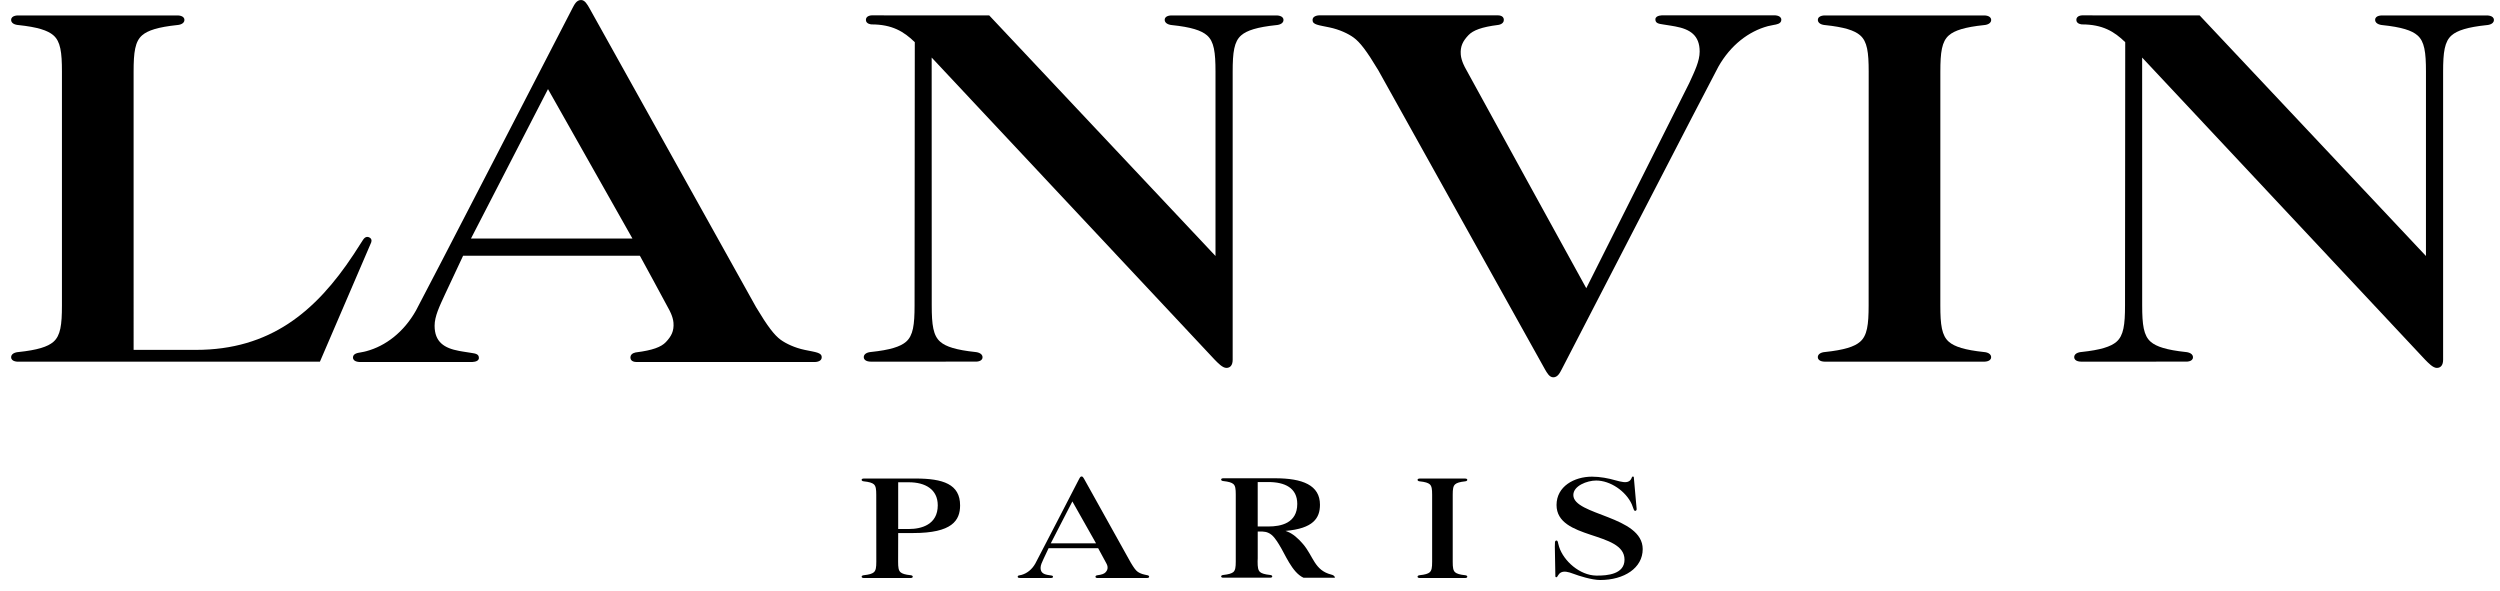
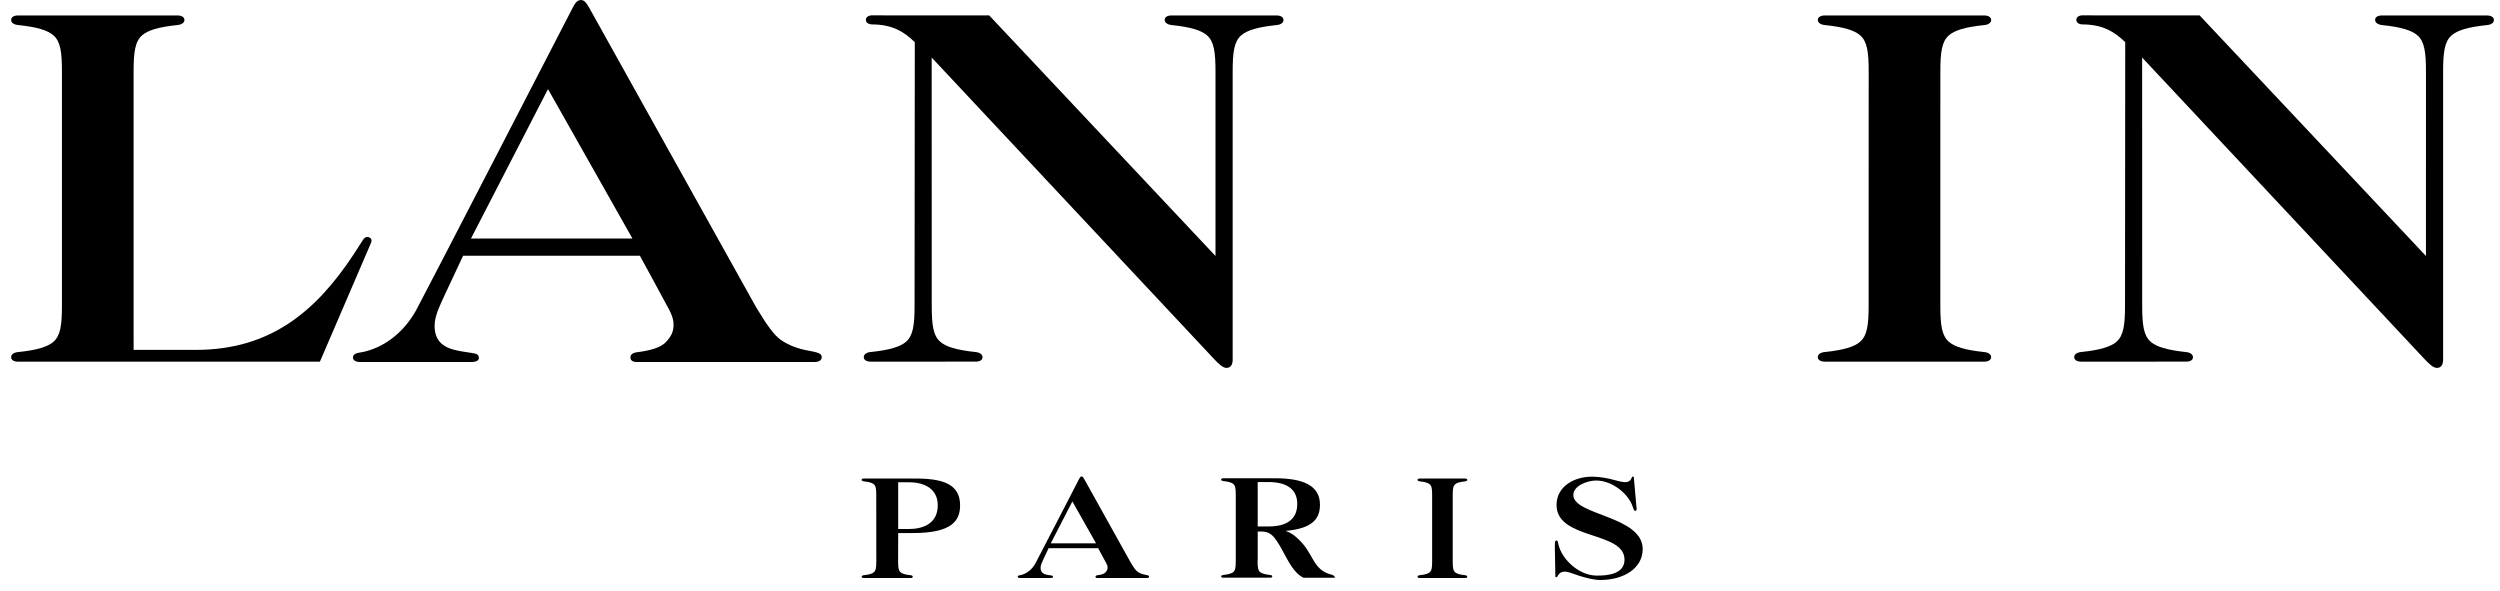
<svg xmlns="http://www.w3.org/2000/svg" version="1.1" id="Calque_2" x="0px" y="0px" width="328px" height="77.557px" viewBox="0 31.277 328 77.557" xml:space="preserve">
  <path d="M204.82,106.374c-0.384,0.187-0.457,0.595-0.588,0.63c-0.165,0.049-0.168-0.12-0.168-0.12l-0.069-3.875l0.018-0.581  c0,0-0.006-0.207,0.171-0.234c0.17-0.021,0.215,0.22,0.215,0.22s0.06,0.297,0.157,0.61c0.59,1.857,2.711,3.738,4.869,3.771  c1.521,0.023,3.711-0.204,3.711-2.092c0-3.77-8.918-2.555-8.918-7.172c0-2.432,2.311-3.715,4.652-3.715  c1.071,0,2.168,0.218,3.043,0.469c0.88,0.244,1.401,0.341,1.76,0.156c0.326-0.164,0.384-0.438,0.435-0.553  c0.063-0.143,0.24-0.091,0.248-0.011c0.016,0.166,0.313,3.543,0.313,3.543l0.008,0.062l0.049,0.558c0,0,0.03,0.208-0.146,0.258  c-0.168,0.05-0.237-0.188-0.237-0.188l-0.218-0.576l-0.026-0.076c-0.786-1.756-2.842-3.135-4.68-3.135  c-1.198,0-2.998,0.695-2.998,1.902c0,2.674,9.101,2.725,9.101,7.098c0,2.477-2.431,4.052-5.575,4.052  c-1.113,0-2.826-0.554-3.517-0.817C205.735,106.286,205.202,106.188,204.82,106.374" />
  <path d="M120.11,94.059l-6.792,0.004c0,0-0.271-0.015-0.271,0.168c0,0.184,0.271,0.197,0.271,0.197  c0.725,0.075,1.112,0.2,1.325,0.383c0.269,0.234,0.322,0.641,0.322,1.373l0.007,8.799c0,0.736-0.056,1.143-0.327,1.377  c-0.213,0.185-0.601,0.311-1.326,0.386c0,0-0.27,0.016-0.27,0.194c0,0.18,0.27,0.17,0.27,0.17h6.163c0,0,0.271,0.01,0.271-0.17  c0-0.182-0.271-0.194-0.271-0.194c-0.728-0.075-1.114-0.201-1.327-0.386c-0.271-0.234-0.322-0.641-0.322-1.377l0.01-3.771h1.979  c5.093,0,6.143-1.646,6.143-3.63C125.963,94.801,123.739,94.059,120.11,94.059 M119.258,100.682h-1.416v-6.131h1.396  c2.173,0,3.796,0.94,3.796,3.026C123.032,100.119,120.879,100.682,119.258,100.682z" />
  <path d="M190.597,96.182c0-0.73,0.054-1.137,0.322-1.367c0.213-0.187,0.6-0.312,1.316-0.387c0,0,0.271-0.016,0.271-0.197  c0-0.176-0.271-0.168-0.271-0.168h-5.981c0,0-0.268-0.01-0.268,0.168c0,0.184,0.268,0.197,0.268,0.197  c0.725,0.075,1.111,0.2,1.321,0.383c0.271,0.234,0.321,0.641,0.321,1.371v8.808c0,0.733-0.054,1.136-0.326,1.375  c-0.205,0.18-0.594,0.306-1.316,0.379c0,0-0.27,0.018-0.27,0.192c0,0.184,0.27,0.174,0.27,0.174h5.981c0,0,0.271,0.01,0.271-0.17  c0-0.182-0.271-0.194-0.271-0.194c-0.721-0.075-1.104-0.201-1.316-0.381c-0.271-0.237-0.322-0.642-0.322-1.375V96.182" />
  <path d="M160.487,94.391c0.724,0.08,1.112,0.2,1.328,0.39c0.265,0.229,0.317,0.637,0.317,1.372v8.799  c0,0.734-0.055,1.144-0.317,1.378c-0.215,0.182-0.604,0.304-1.328,0.384c0,0-0.271,0.012-0.271,0.194  c0,0.174,0.271,0.163,0.271,0.163h6.159c0,0,0.272,0.011,0.272-0.163c0-0.185-0.272-0.194-0.272-0.194  c-0.725-0.08-1.117-0.202-1.323-0.384c-0.271-0.234-0.324-0.644-0.324-1.378l0.014-0.432v-3.506h0.607  c0.271,0.021,0.531,0.053,0.771,0.164c0.639,0.271,1.053,0.963,1.403,1.512c0.826,1.303,1.702,3.664,3.2,4.373  c0.021,0.009,0.028,0.009,0.028,0.009h4.115c-0.018-0.271-0.29-0.363-0.476-0.41c-2.223-0.565-2.322-2.384-3.706-4.009  c-0.647-0.758-1.345-1.367-2.075-1.639c-0.161-0.057-0.223-0.084-0.223-0.084c3.657-0.309,4.523-1.688,4.523-3.434  c0-2.568-2.28-3.471-5.899-3.471h-6.796c0,0-0.271-0.008-0.271,0.166C160.215,94.38,160.487,94.391,160.487,94.391 M165.01,94.521  h1.396c2.175,0,3.795,0.776,3.795,2.867c0,2.538-2.153,2.963-3.771,2.963h-1.419V94.521z" />
  <path d="M17.529,40.688c0-2.56,0.186-3.97,1.121-4.781c0.74-0.643,2.087-1.078,4.607-1.344c0,0,0.938-0.042,0.938-0.671  c0-0.624-0.938-0.59-0.938-0.59H2.399c0,0-0.938-0.036-0.938,0.59c0,0.628,0.938,0.671,0.938,0.671  c2.521,0.267,3.868,0.702,4.604,1.344c0.938,0.812,1.124,2.221,1.124,4.781L8.126,71.346c0,2.562-0.186,3.969-1.122,4.782  c-0.736,0.64-2.086,1.077-4.604,1.339c0,0-0.938,0.047-0.938,0.674S2.4,78.732,2.4,78.732l39.575-0.006l6.699-15.58  c0,0,0.227-0.443-0.151-0.683c-0.205-0.128-0.568-0.226-0.896,0.283c-0.924,1.442-1.24,1.924-1.24,1.924  c-4.97,7.529-10.981,12.511-20.68,12.511H17.53L17.529,40.688" />
  <path d="M254.574,40.691c0-2.561,0.187-3.971,1.123-4.78c0.737-0.642,2.083-1.078,4.606-1.341c0,0,0.938-0.043,0.938-0.673  c0-0.625-0.938-0.594-0.938-0.594l-20.859-0.001c0,0-0.94-0.033-0.94,0.591c0,0.629,0.94,0.675,0.94,0.675  c2.521,0.263,3.871,0.699,4.604,1.341c0.938,0.81,1.124,2.219,1.124,4.779l-0.007,30.651c0,2.556-0.188,3.97-1.124,4.779  c-0.736,0.644-2.081,1.075-4.604,1.344c0,0-0.938,0.042-0.938,0.671c0,0.626,0.938,0.594,0.938,0.594H260.3  c0,0,0.936,0.035,0.936-0.59c0-0.631-0.936-0.673-0.936-0.673c-2.523-0.267-3.872-0.702-4.606-1.342  c-0.938-0.812-1.123-2.222-1.123-4.778L254.574,40.691" />
  <path d="M114.382,33.291c0,0-0.776,0.003-0.776,0.593c0,0.562,0.734,0.595,0.734,0.595c2.688,0,4.23,0.917,5.681,2.332v0.052  l-0.029,34.477c0,2.555-0.186,3.967-1.121,4.779c-0.738,0.638-2.085,1.074-4.605,1.339c0,0-0.938,0.047-0.938,0.674  c0,0.628,0.938,0.593,0.938,0.593l13.703-0.002c0,0,0.938,0.051,0.938-0.576s-0.938-0.684-0.938-0.684  c-2.521-0.268-3.866-0.699-4.605-1.344c-0.936-0.811-1.121-2.225-1.121-4.779l-0.008-32.512c0,0,37.117,39.627,37.127,39.636  c0.439,0.444,1.03,1.082,1.542,1.082c0.492,0,0.822-0.34,0.822-1.069c0-0.354,0-37.785,0-37.785c0-2.561,0.186-3.971,1.124-4.78  c0.736-0.642,2.082-1.078,4.604-1.341c0,0,0.938-0.043,0.938-0.673c0-0.625-0.938-0.594-0.938-0.594l-13.703,0.002  c0,0-0.941-0.052-0.941,0.575c0,0.629,0.941,0.688,0.941,0.688c2.521,0.263,3.862,0.699,4.604,1.341  c0.933,0.81,1.119,2.219,1.119,4.779v24.174l-29.688-31.564l-10.893-0.002L114.382,33.291" />
  <path d="M273.189,33.291c0,0-0.774,0.003-0.774,0.593c0,0.562,0.734,0.595,0.734,0.595c2.686,0,4.231,0.917,5.68,2.332v0.052  l-0.026,34.478c0,2.556-0.188,3.968-1.123,4.779c-0.736,0.638-2.086,1.073-4.605,1.339c0,0-0.938,0.047-0.938,0.674  c0,0.629,0.938,0.592,0.938,0.592l13.705-0.002c0,0,0.938,0.053,0.938-0.576c0-0.627-0.938-0.683-0.938-0.683  c-2.521-0.269-3.866-0.7-4.606-1.344c-0.935-0.812-1.12-2.226-1.12-4.779l-0.005-32.512c0,0,37.111,39.627,37.122,39.636  c0.439,0.444,1.031,1.082,1.54,1.082c0.497,0,0.825-0.34,0.825-1.07c0-0.353,0-37.784,0-37.784c0-2.561,0.187-3.971,1.12-4.78  c0.738-0.642,2.086-1.078,4.606-1.341c0,0,0.939-0.043,0.939-0.673c0-0.625-0.939-0.594-0.939-0.594l-13.702,0.002  c0,0-0.942-0.052-0.942,0.575c0,0.629,0.942,0.688,0.942,0.688c2.52,0.263,3.87,0.699,4.604,1.341  c0.937,0.81,1.123,2.219,1.123,4.779l-0.002,24.173L288.593,33.3l-10.895-0.002L273.189,33.291" />
  <path d="M105.596,77.186c-1.323-0.273-2.476-0.828-3.173-1.332c-0.825-0.604-1.702-1.731-3.23-4.283c0,0-21.676-38.913-21.875-39.25  c-0.261-0.447-0.577-1.043-1.085-1.043c-0.604,0-0.884,0.62-1.12,1.06c-0.236,0.445-19.823,38.417-20.54,39.683  c-1.599,2.84-3.979,4.651-6.508,5.33c-0.227,0.062-0.33,0.084-0.787,0.168c-0.25,0.045-0.968,0.115-0.968,0.658  c0,0.629,0.938,0.594,0.938,0.594l0.693,0.002h13.88c0,0,1,0.043,1.009-0.523c0.007-0.501-0.384-0.588-1.03-0.68  c-0.646-0.088-1.566-0.254-1.566-0.254c-1.943-0.358-3.214-1.164-3.214-3.306c0-1.243,0.648-2.556,1.369-4.127l2.369-5.05h23.154  l0.045,0.004c0,0,3.402,6.232,3.796,7.002c0,0,0.545,0.928,0.607,1.778c0.086,1.096-0.279,1.784-1.002,2.547  c-0.61,0.644-1.748,1.071-3.861,1.339c0,0-0.787,0.064-0.787,0.674c0,0.628,0.787,0.592,0.787,0.592l22.293,0.002h1.039  c0,0,0.979,0.057,0.979-0.629C107.812,77.531,107.037,77.488,105.596,77.186 M61.793,62.57l10.104-19.604L82.975,62.57H61.793z" />
  <path d="M150.146,106.661c-0.37-0.077-0.695-0.231-0.892-0.377c-0.231-0.164-0.477-0.484-0.902-1.197c0,0-6.08-10.913-6.133-11.008  c-0.075-0.125-0.165-0.293-0.308-0.293c-0.169,0-0.246,0.177-0.313,0.295c-0.066,0.126-5.561,10.774-5.762,11.129  c-0.447,0.798-1.113,1.304-1.822,1.496c-0.063,0.019-0.092,0.022-0.223,0.047c-0.069,0.009-0.271,0.028-0.271,0.187  c0,0.18,0.267,0.164,0.267,0.164l0.194,0.006h3.891c0,0,0.281,0.01,0.281-0.148c0.004-0.145-0.104-0.166-0.288-0.191  c-0.182-0.027-0.438-0.07-0.438-0.07c-0.546-0.102-0.903-0.326-0.903-0.922c0-0.354,0.182-0.721,0.385-1.166l0.667-1.412h6.501  c0,0,0.955,1.75,1.065,1.965c0,0,0.152,0.261,0.172,0.497c0.021,0.31-0.08,0.501-0.282,0.717c-0.17,0.177-0.489,0.302-1.083,0.374  c0,0-0.221,0.02-0.221,0.191c0,0.171,0.221,0.164,0.221,0.164h6.546c0,0,0.271,0.019,0.271-0.176  C150.768,106.76,150.551,106.743,150.146,106.661 M137.862,102.563l2.833-5.498l3.106,5.498H137.862z" />
-   <path d="M208.119,69.092c0,0-15.467-28.106-15.858-28.867c0,0-0.543-0.93-0.608-1.783c-0.083-1.097,0.282-1.785,1.002-2.546  c0.612-0.646,1.749-1.076,3.862-1.341c0,0,0.787-0.065,0.787-0.671c0-0.627-0.787-0.592-0.787-0.592l-22.292-0.001h-1.039  c0,0-0.979-0.055-0.979,0.63c0,0.6,0.773,0.648,2.214,0.951c1.325,0.276,2.478,0.825,3.171,1.333c0.83,0.602,1.704,1.73,3.235,4.283  c0,0,21.672,38.915,21.873,39.25c0.263,0.449,0.577,1.043,1.089,1.043c0.604,0,0.88-0.622,1.115-1.061  c0.241-0.441,19.827-38.415,20.541-39.682c1.602-2.839,3.979-4.65,6.51-5.332c0.229-0.059,0.331-0.081,0.789-0.165  c0.244-0.045,0.965-0.116,0.965-0.663c0-0.627-0.94-0.59-0.94-0.59l-0.689-0.002h-13.883c0,0-0.999-0.043-1.011,0.525  c-0.003,0.497,0.384,0.587,1.031,0.677c0.647,0.09,1.568,0.256,1.568,0.256c1.943,0.357,3.21,1.165,3.21,3.3  c0,1.248-0.646,2.559-1.366,4.13L208.119,69.092" />
</svg>